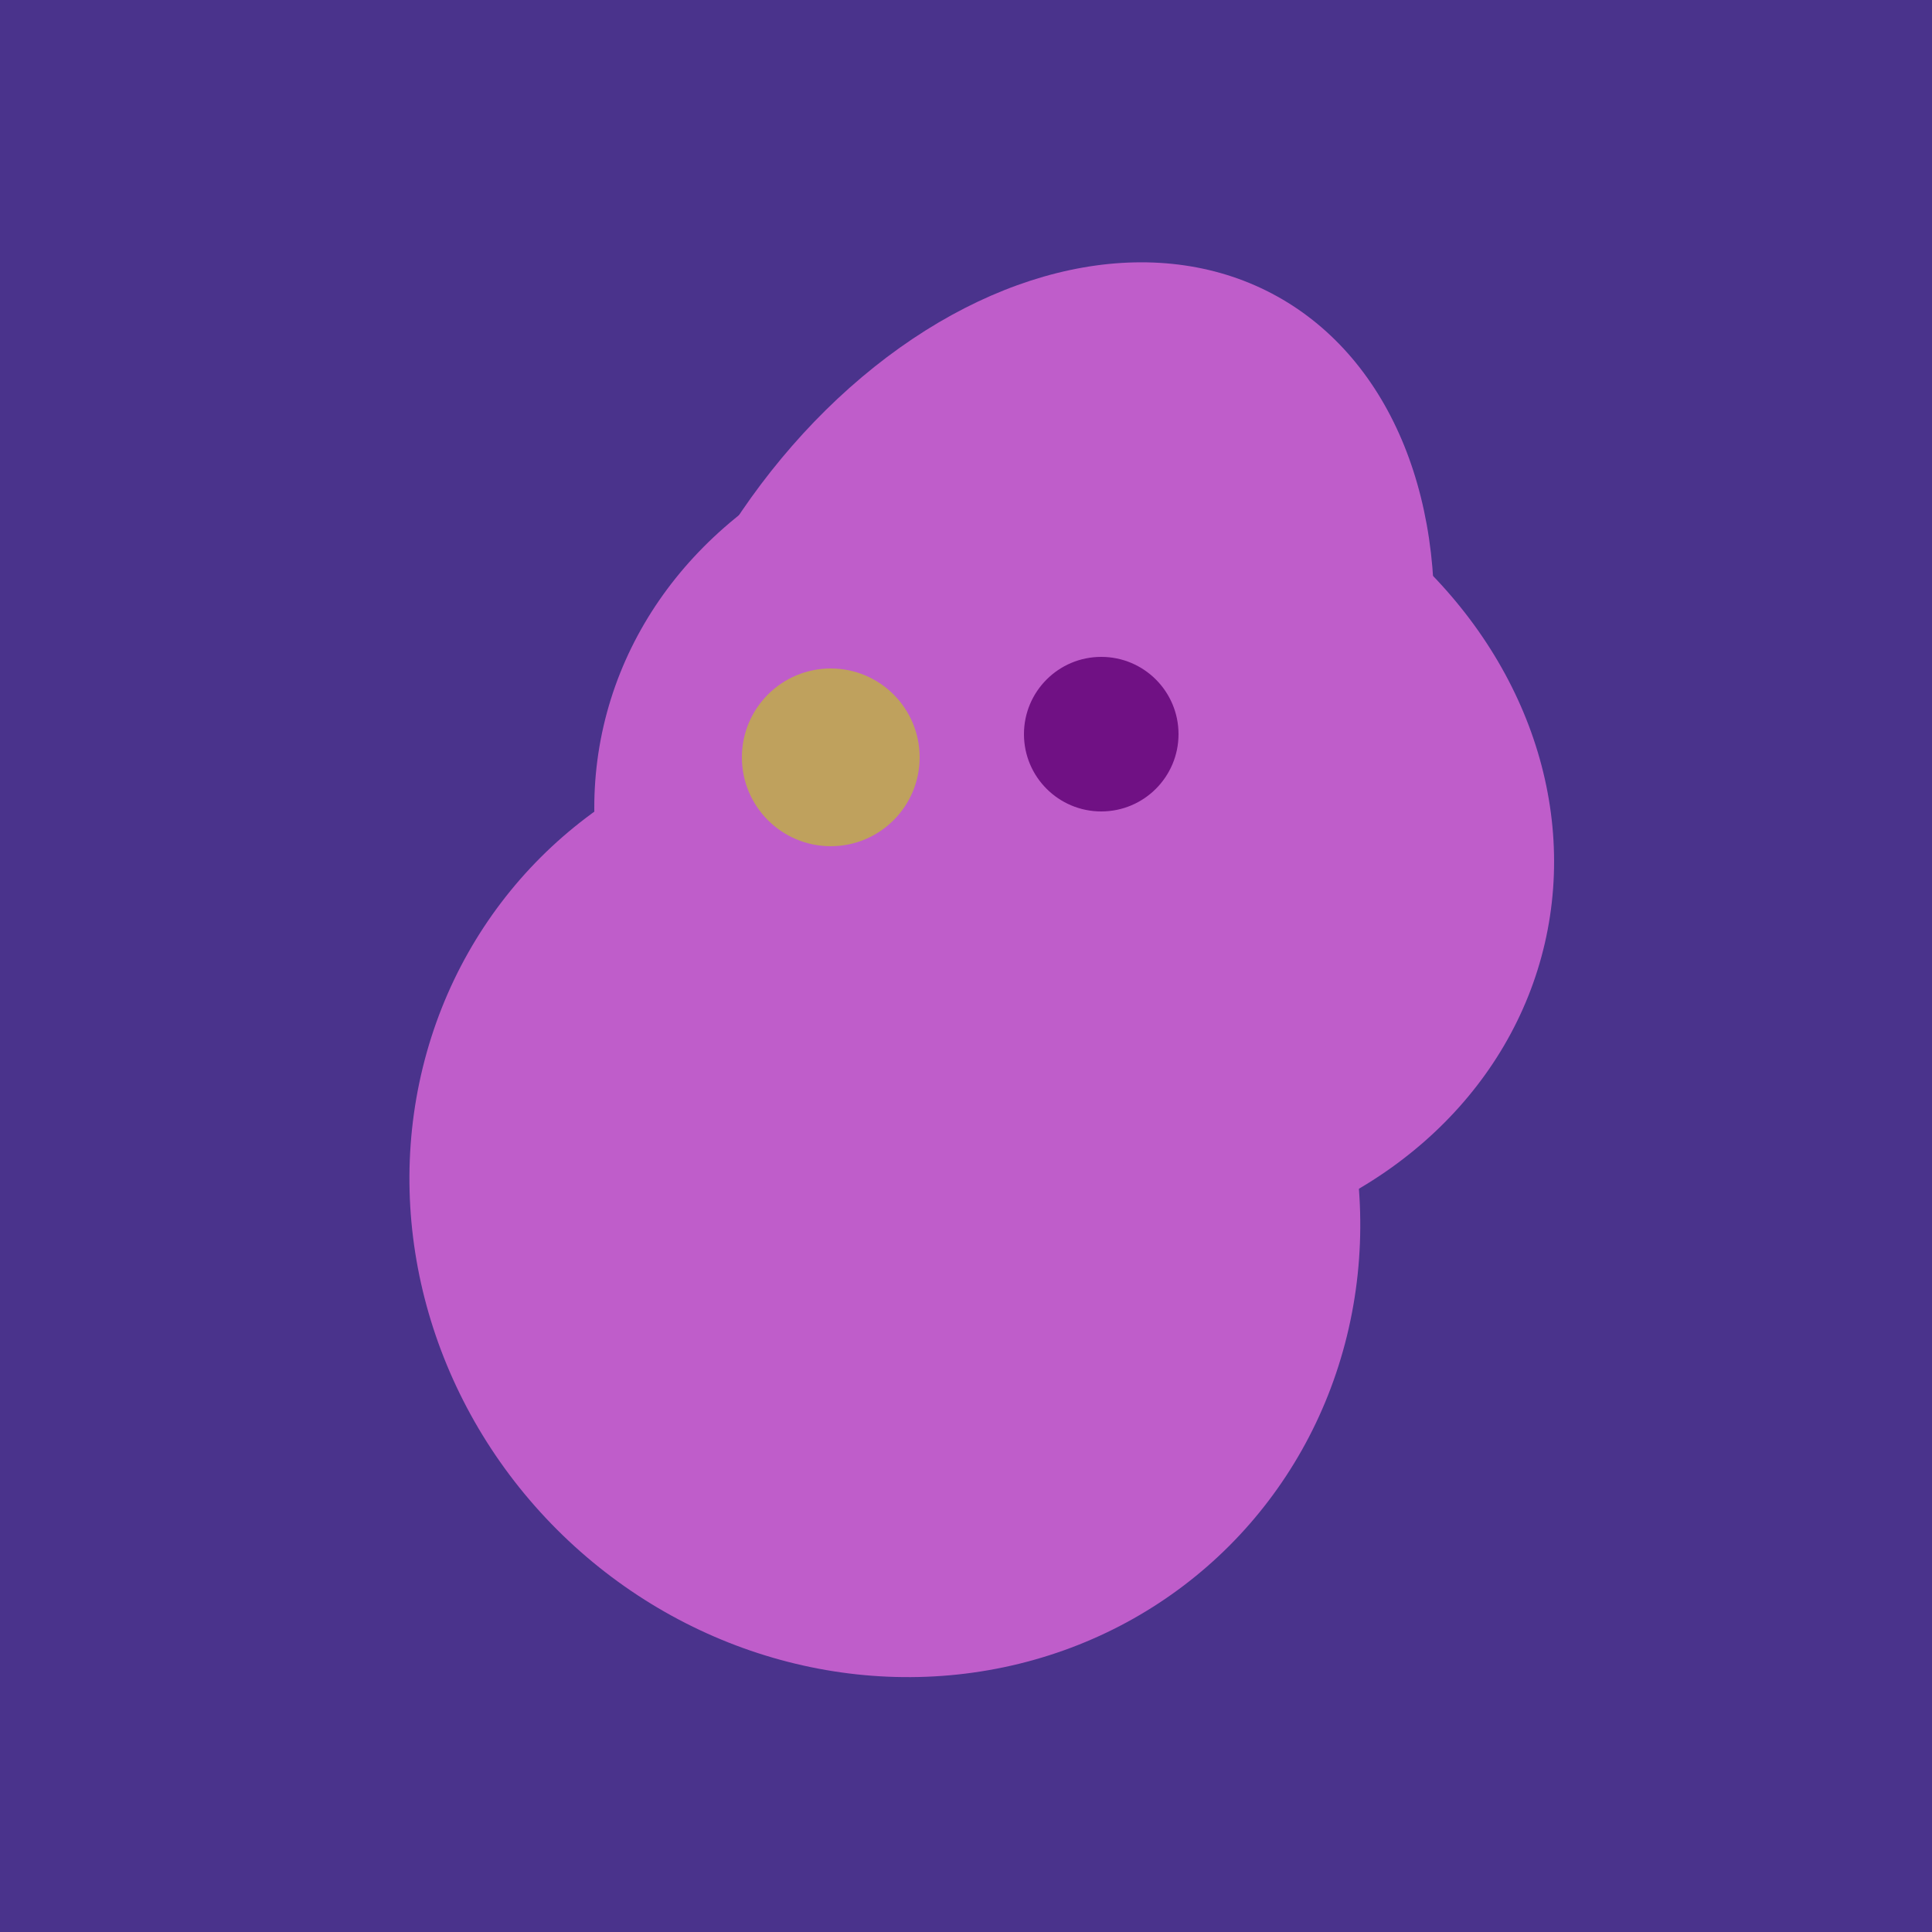
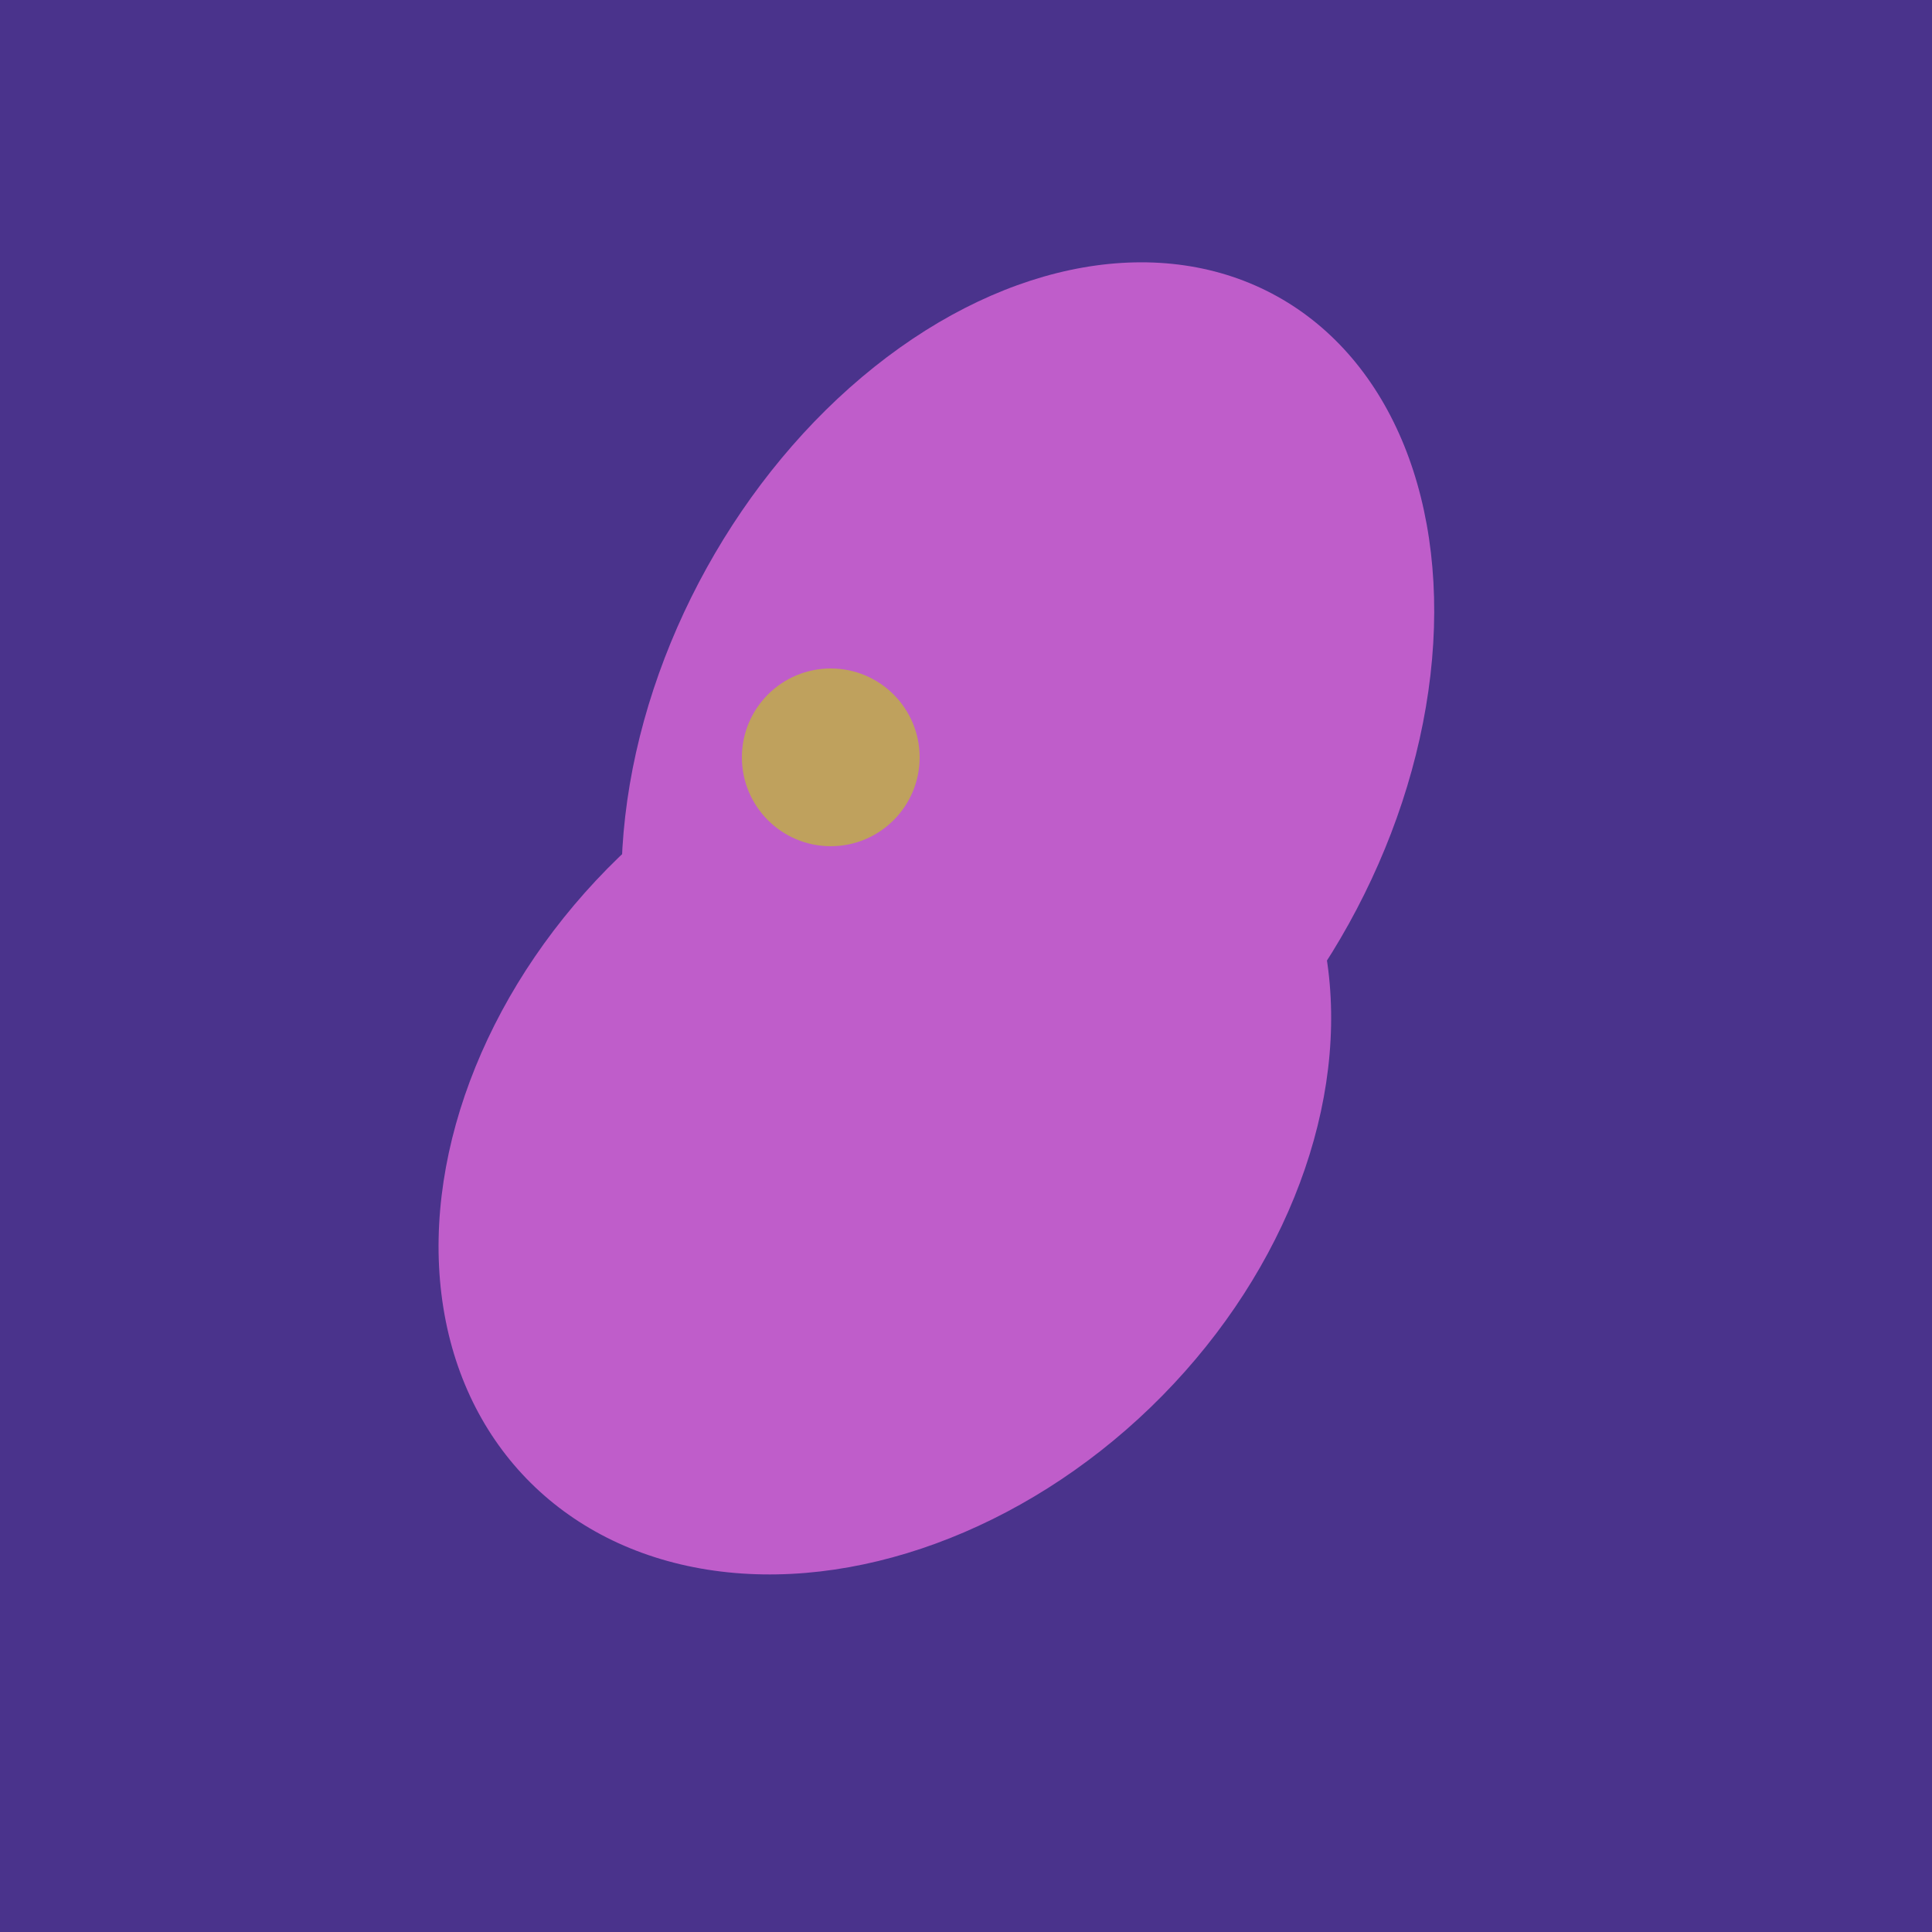
<svg xmlns="http://www.w3.org/2000/svg" width="500" height="500">
  <rect width="500" height="500" fill="#4a338c" />
-   <ellipse cx="278" cy="216" rx="125" ry="108" transform="rotate(13, 278, 216)" fill="rgb(191,93,202)" />
  <ellipse cx="229" cy="293" rx="99" ry="129" transform="rotate(46, 229, 293)" fill="rgb(191,93,202)" />
-   <ellipse cx="229" cy="311" rx="120" ry="126" transform="rotate(315, 229, 311)" fill="rgb(191,93,202)" />
  <ellipse cx="266" cy="193" rx="133" ry="95" transform="rotate(119, 266, 193)" fill="rgb(191,93,202)" />
  <circle cx="215" cy="196" r="23" fill="rgb(191,161,93)" />
-   <circle cx="285" cy="190" r="20" fill="rgb(112,17,132)" />
</svg>